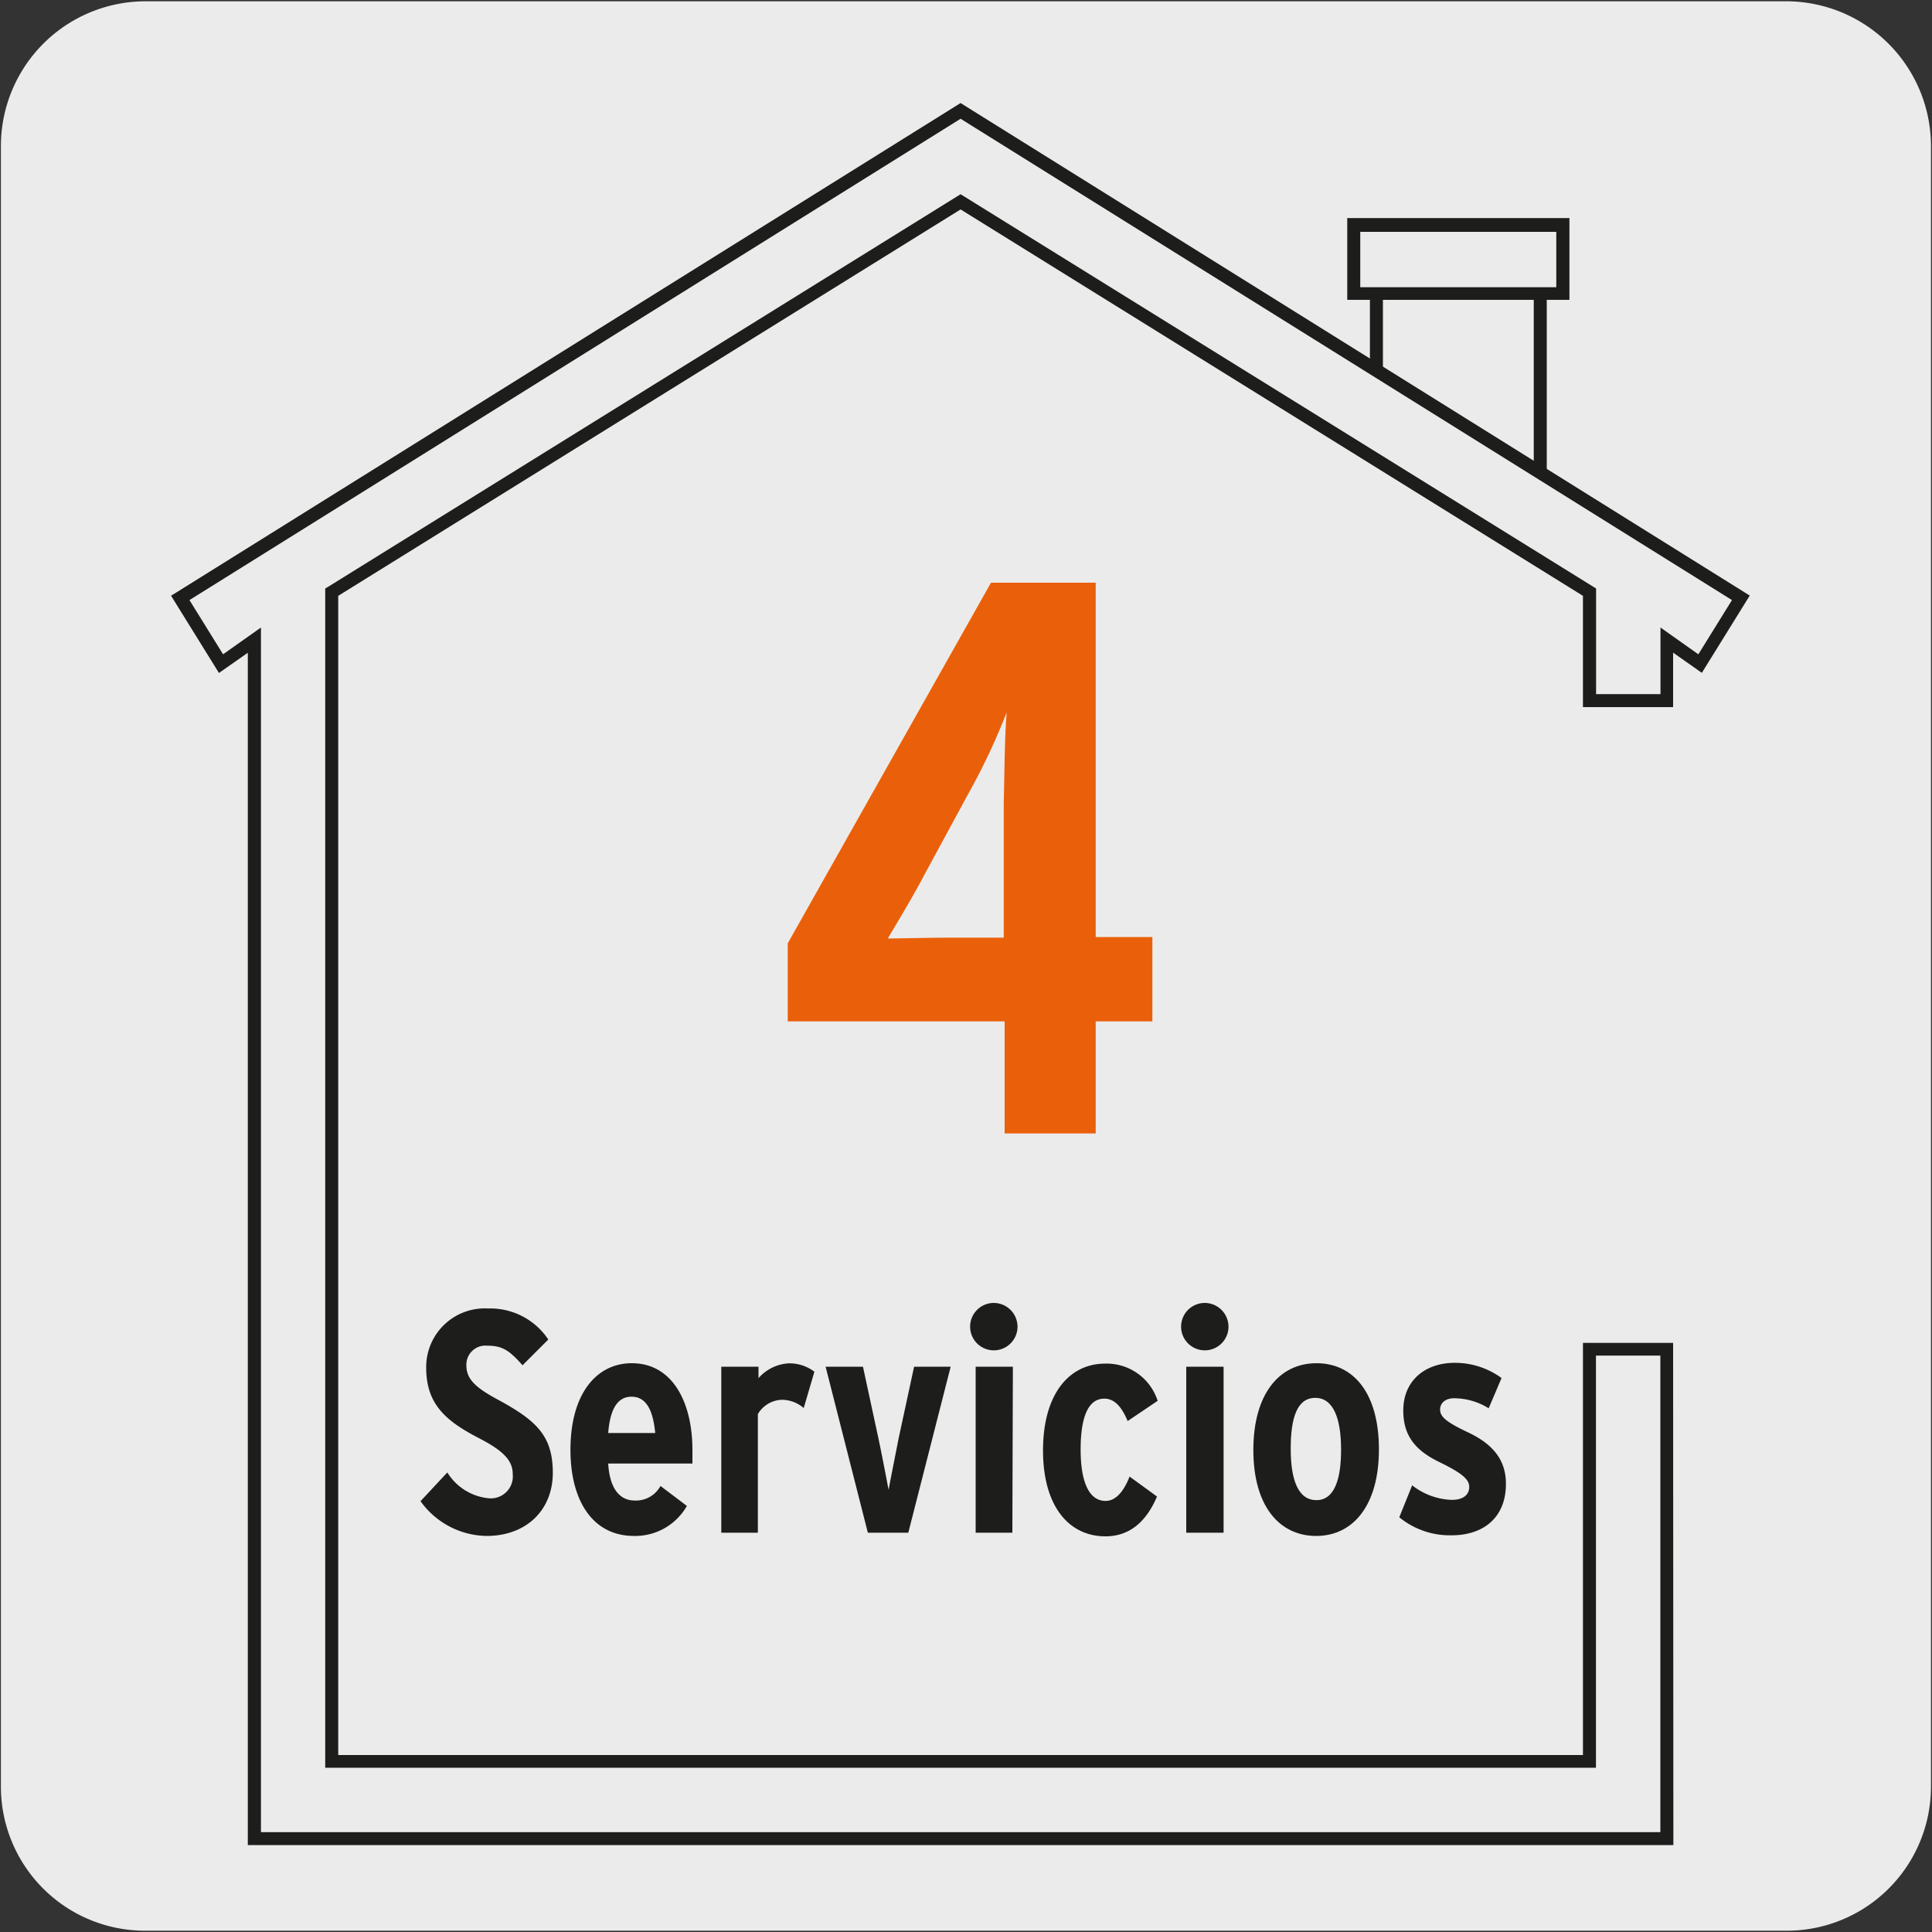
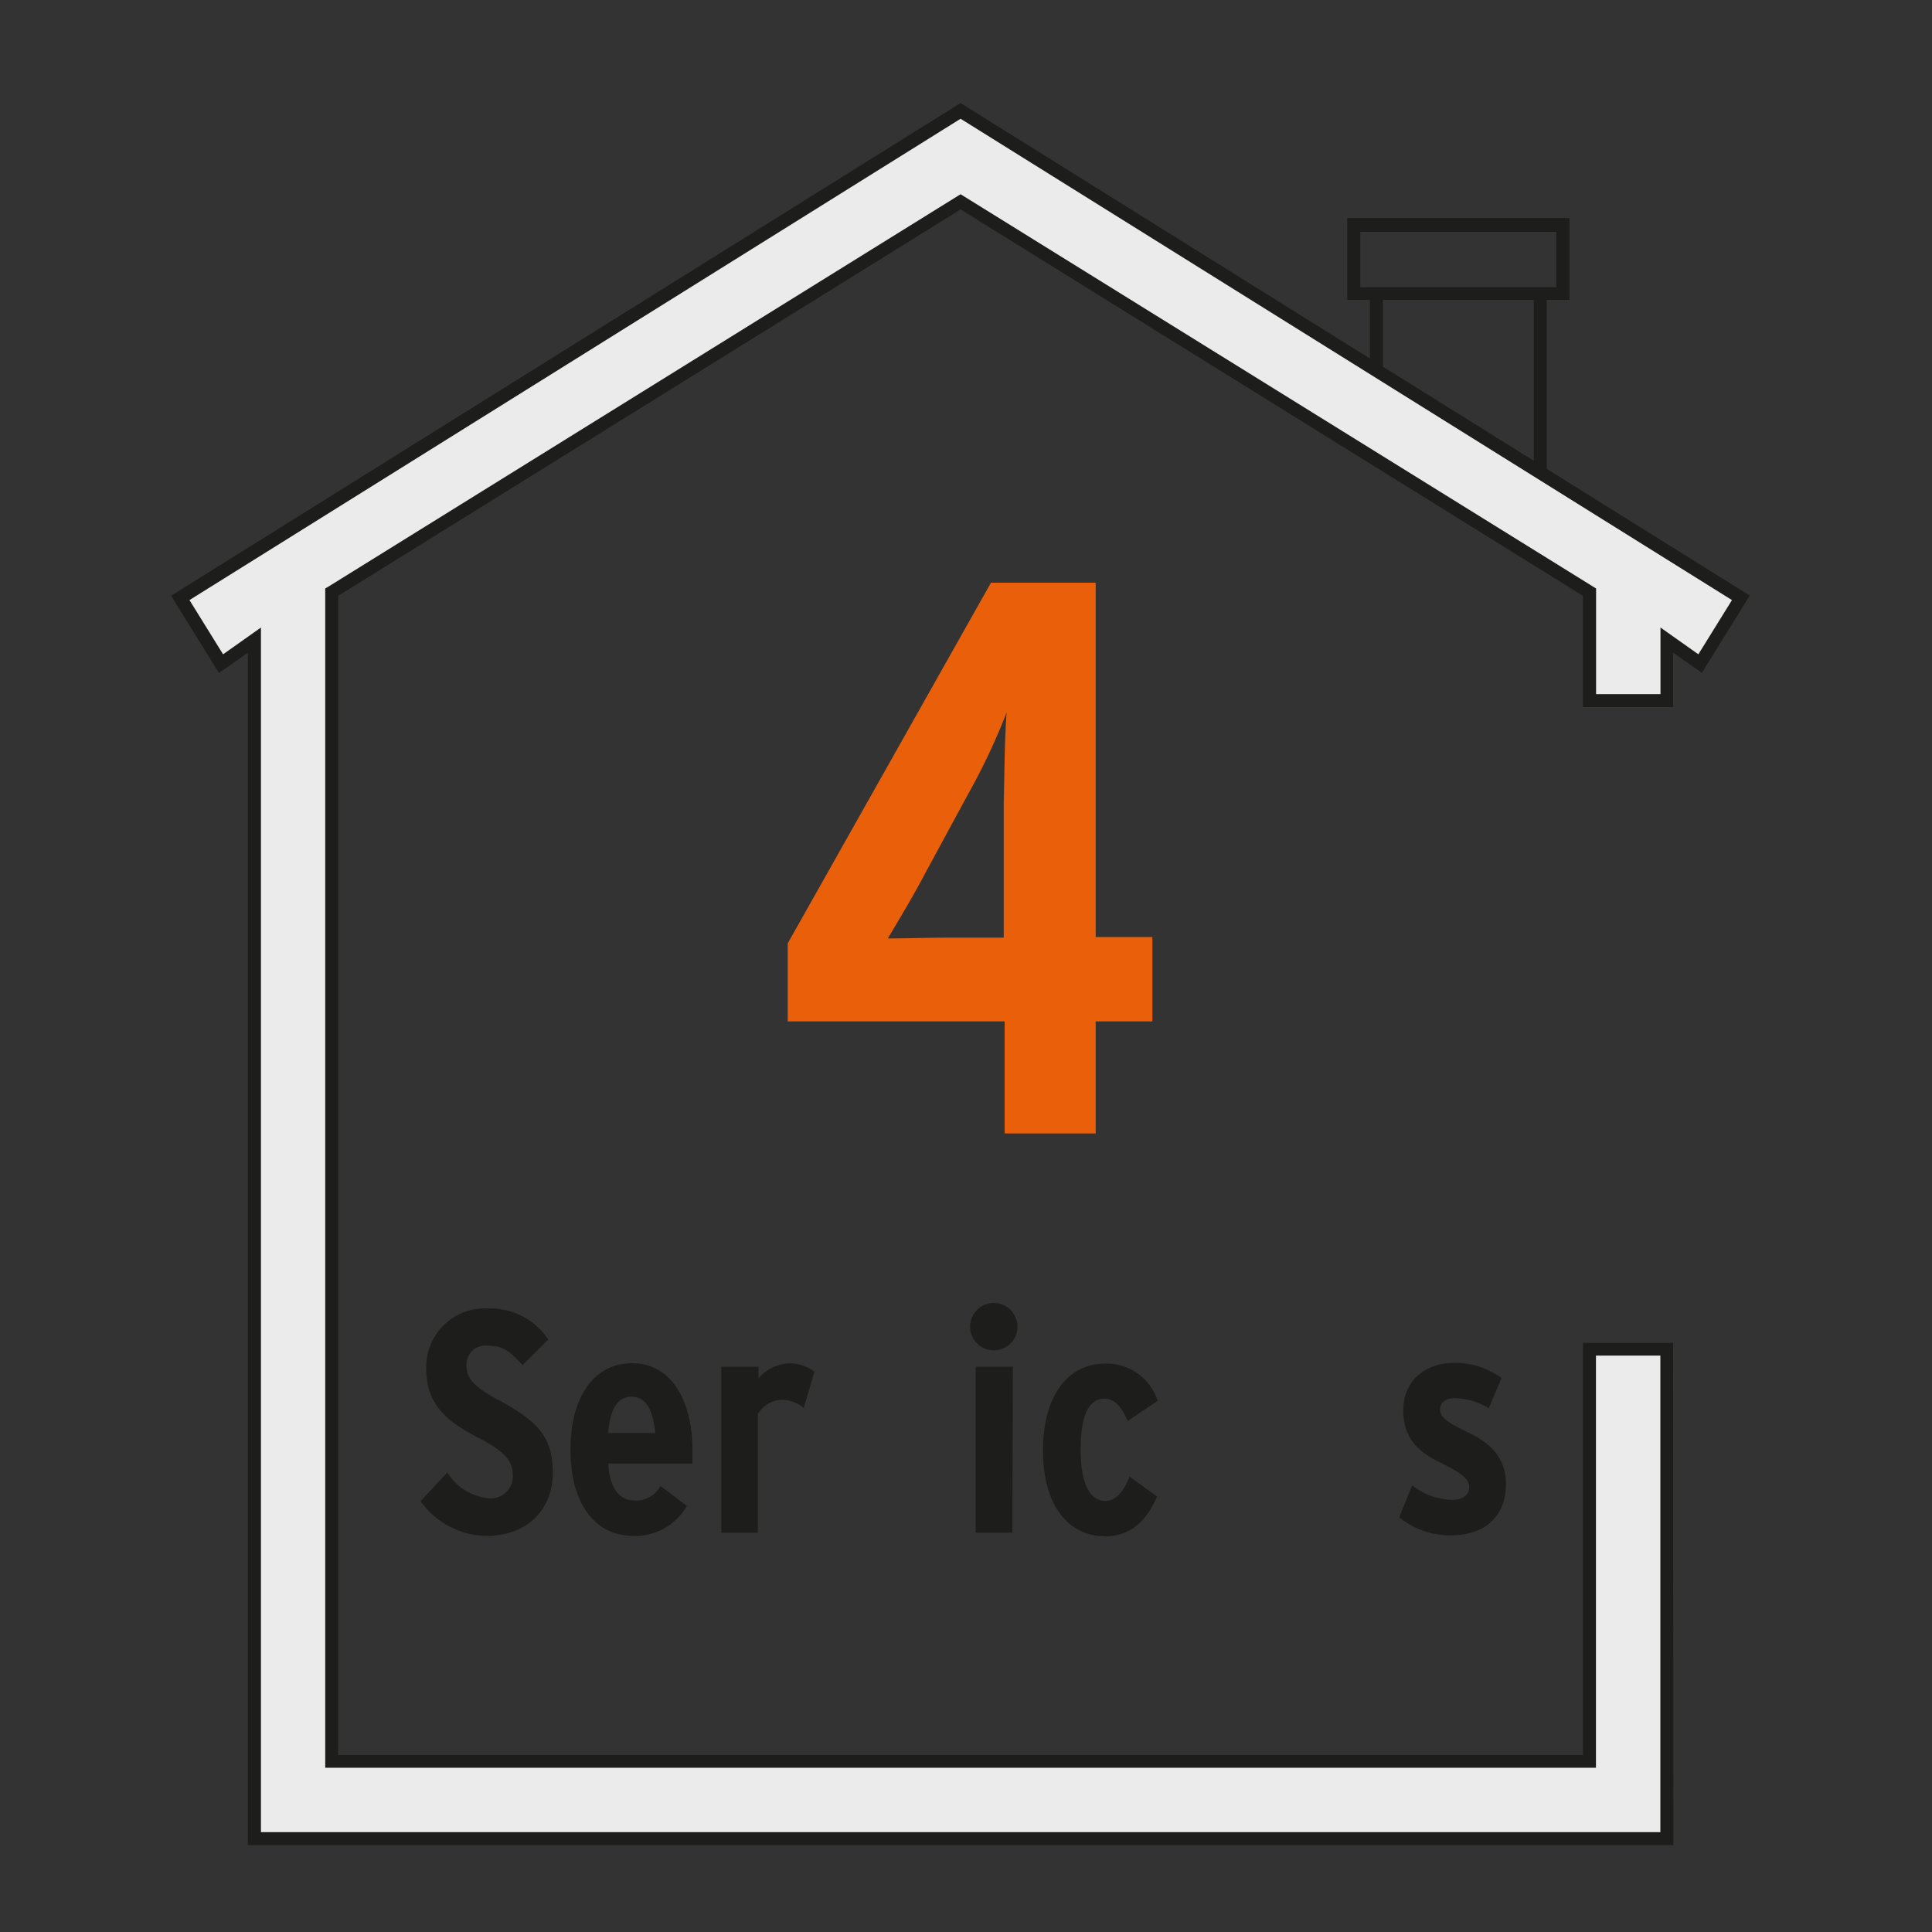
<svg xmlns="http://www.w3.org/2000/svg" viewBox="0 0 150 150">
  <rect x="0" y="0" width="150" height="150" fill="#333333" stroke="none" />
-   <path d="m11.32.1h127.32a11.25 11.25 0 0 1 11.28 11.21v127.4a11.19 11.19 0 0 1 -11.2 11.19h-127.45a11.19 11.19 0 0 1 -11.2-11.19v-127.37a11.24 11.24 0 0 1 11.25-11.24z" fill="#ecebeb" />
  <path d="m120.09 39.74-13.73-9.23v-7.23h-1.76v-6.35h17.25v6.35h-1.76zm-12.72-9.74 11.71 7.87v-14.59h-11.71zm-1.76-7.7h15.22v-4.3h-15.22z" fill="#1d1d1b" />
  <path d="m132 51.53 3.16-5.1-60.57-37.81-60.58 37.81 3.16 5.1 2.58-1.83v93.04h109.66v-38.04l-6 .01v32.03h-97.66v-90.76l48.83-30.3 48.83 30.3v8.42h6v-4.7z" fill="#ecebeb" />
  <path d="m129.92 143.25h-110.68v-92.57l-2.24 1.57-3.72-6 .44-.27 60.86-37.98.27.17 61 38.07-3.72 6-2.23-1.57v4.23h-7v-8.64l-48.32-30-48.32 30v90h96.64v-32h7zm-109.66-1h108.65v-37h-5v32h-98.66v-91.56l.24-.14 49.09-30.47 49.34 30.61v8.2h5v-5.17l2.94 2.08 2.61-4.21-59.89-37.37-59.87 37.37 2.61 4.21 2.94-2.08z" fill="#1d1d1b" />
  <path d="m89.47 79.3h-4.4v8.7h-7.07v-8.7h-16.84v-6.06l15.78-28h8.13v27.51h4.4zm-11.31-24a49.52 49.52 0 0 1 -3 6.36l-3.36 6.2c-.86 1.65-2.08 3.67-2.87 5 1.22 0 3.11-.06 5-.06h4v-10.38c.07-3.12.07-5.08.23-7.16z" fill="#ea600a" />
  <g fill="#1d1d1b">
    <path d="m42.92 114.35c0 2.84-2 4.9-5.15 4.9a6.41 6.41 0 0 1 -5.12-2.7l2.08-2.23a4.26 4.26 0 0 0 3.16 2 1.71 1.71 0 0 0 1.92-1.86c0-1-.62-1.77-2.62-2.8-2.55-1.32-4.1-2.62-4.1-5.46a4.55 4.55 0 0 1 4.8-4.61 5.41 5.41 0 0 1 4.68 2.41l-2 2c-1-1.13-1.54-1.52-2.72-1.52a1.48 1.48 0 0 0 -1.64 1.52c0 1 .58 1.67 2.45 2.67 2.96 1.61 4.26 2.78 4.26 5.68z" />
    <path d="m53.76 112.56v1.07h-6.54c.12 2 .93 2.87 2.06 2.87a2.16 2.16 0 0 0 2-1.13l2.05 1.55a4.62 4.62 0 0 1 -4.11 2.33c-3.19 0-4.93-2.72-4.93-6.69 0-4.32 2-6.72 4.76-6.72 3.24 0 4.71 3.16 4.71 6.72zm-2.89-1.3c-.15-1.57-.59-2.82-1.84-2.82-1.07 0-1.66.93-1.81 2.82z" />
    <path d="m63.23 106.5-.83 2.82a2.6 2.6 0 0 0 -1.69-.64 2.24 2.24 0 0 0 -1.87 1.11v9.21h-2.84v-12.89h2.89v.89a3.36 3.36 0 0 1 2.36-1.15 3.19 3.19 0 0 1 1.98.65z" />
-     <path d="m73.81 106.11-3.29 12.89h-3.14l-3.28-12.89h2.9l1.2 5.56c.23 1.06.66 3.31.79 4 .12-.69.59-3 .78-4l1.2-5.56z" />
    <path d="m79 103a1.84 1.84 0 1 1 -1.84-1.84 1.85 1.85 0 0 1 1.84 1.84zm-.4 16h-2.85v-12.89h2.89z" />
    <path d="m89.88 108.76-2.33 1.57c-.44-1.06-1-1.74-1.81-1.74-1.3 0-1.84 1.54-1.84 3.94s.59 4 1.94 4c.83 0 1.44-.81 1.86-1.89l2.13 1.55c-.76 1.79-2 3.09-4 3.09-2.84 0-4.85-2.33-4.85-6.67s2-6.74 4.83-6.74a4.16 4.16 0 0 1 4.07 2.89z" />
-     <path d="m95.38 103a1.84 1.84 0 1 1 -1.84-1.84 1.85 1.85 0 0 1 1.84 1.84zm-.38 16h-2.9v-12.89h2.9z" />
-     <path d="m107.06 112.53c0 4.34-2 6.72-4.87 6.72s-4.88-2.33-4.88-6.67 2-6.74 4.9-6.74 4.85 2.35 4.85 6.69zm-2.94 0c0-2.38-.59-4-2-4s-1.91 1.54-1.91 3.94.56 4 2 4 1.91-1.73 1.91-3.89z" />
    <path d="m116.92 115.2c0 2.65-1.77 4-4.22 4a6.19 6.19 0 0 1 -4.06-1.4l1-2.48a5.26 5.26 0 0 0 3.08 1.13c.91 0 1.35-.42 1.35-1s-.52-1.06-2.33-1.94-2.79-2-2.79-4c0-2.3 1.67-3.7 4-3.7a6.12 6.12 0 0 1 3.63 1.18l-1 2.35a5.1 5.1 0 0 0 -2.69-.78c-.66 0-1.08.36-1.08.88s.39.93 2.15 1.76 2.96 1.99 2.96 4z" />
  </g>
</svg>